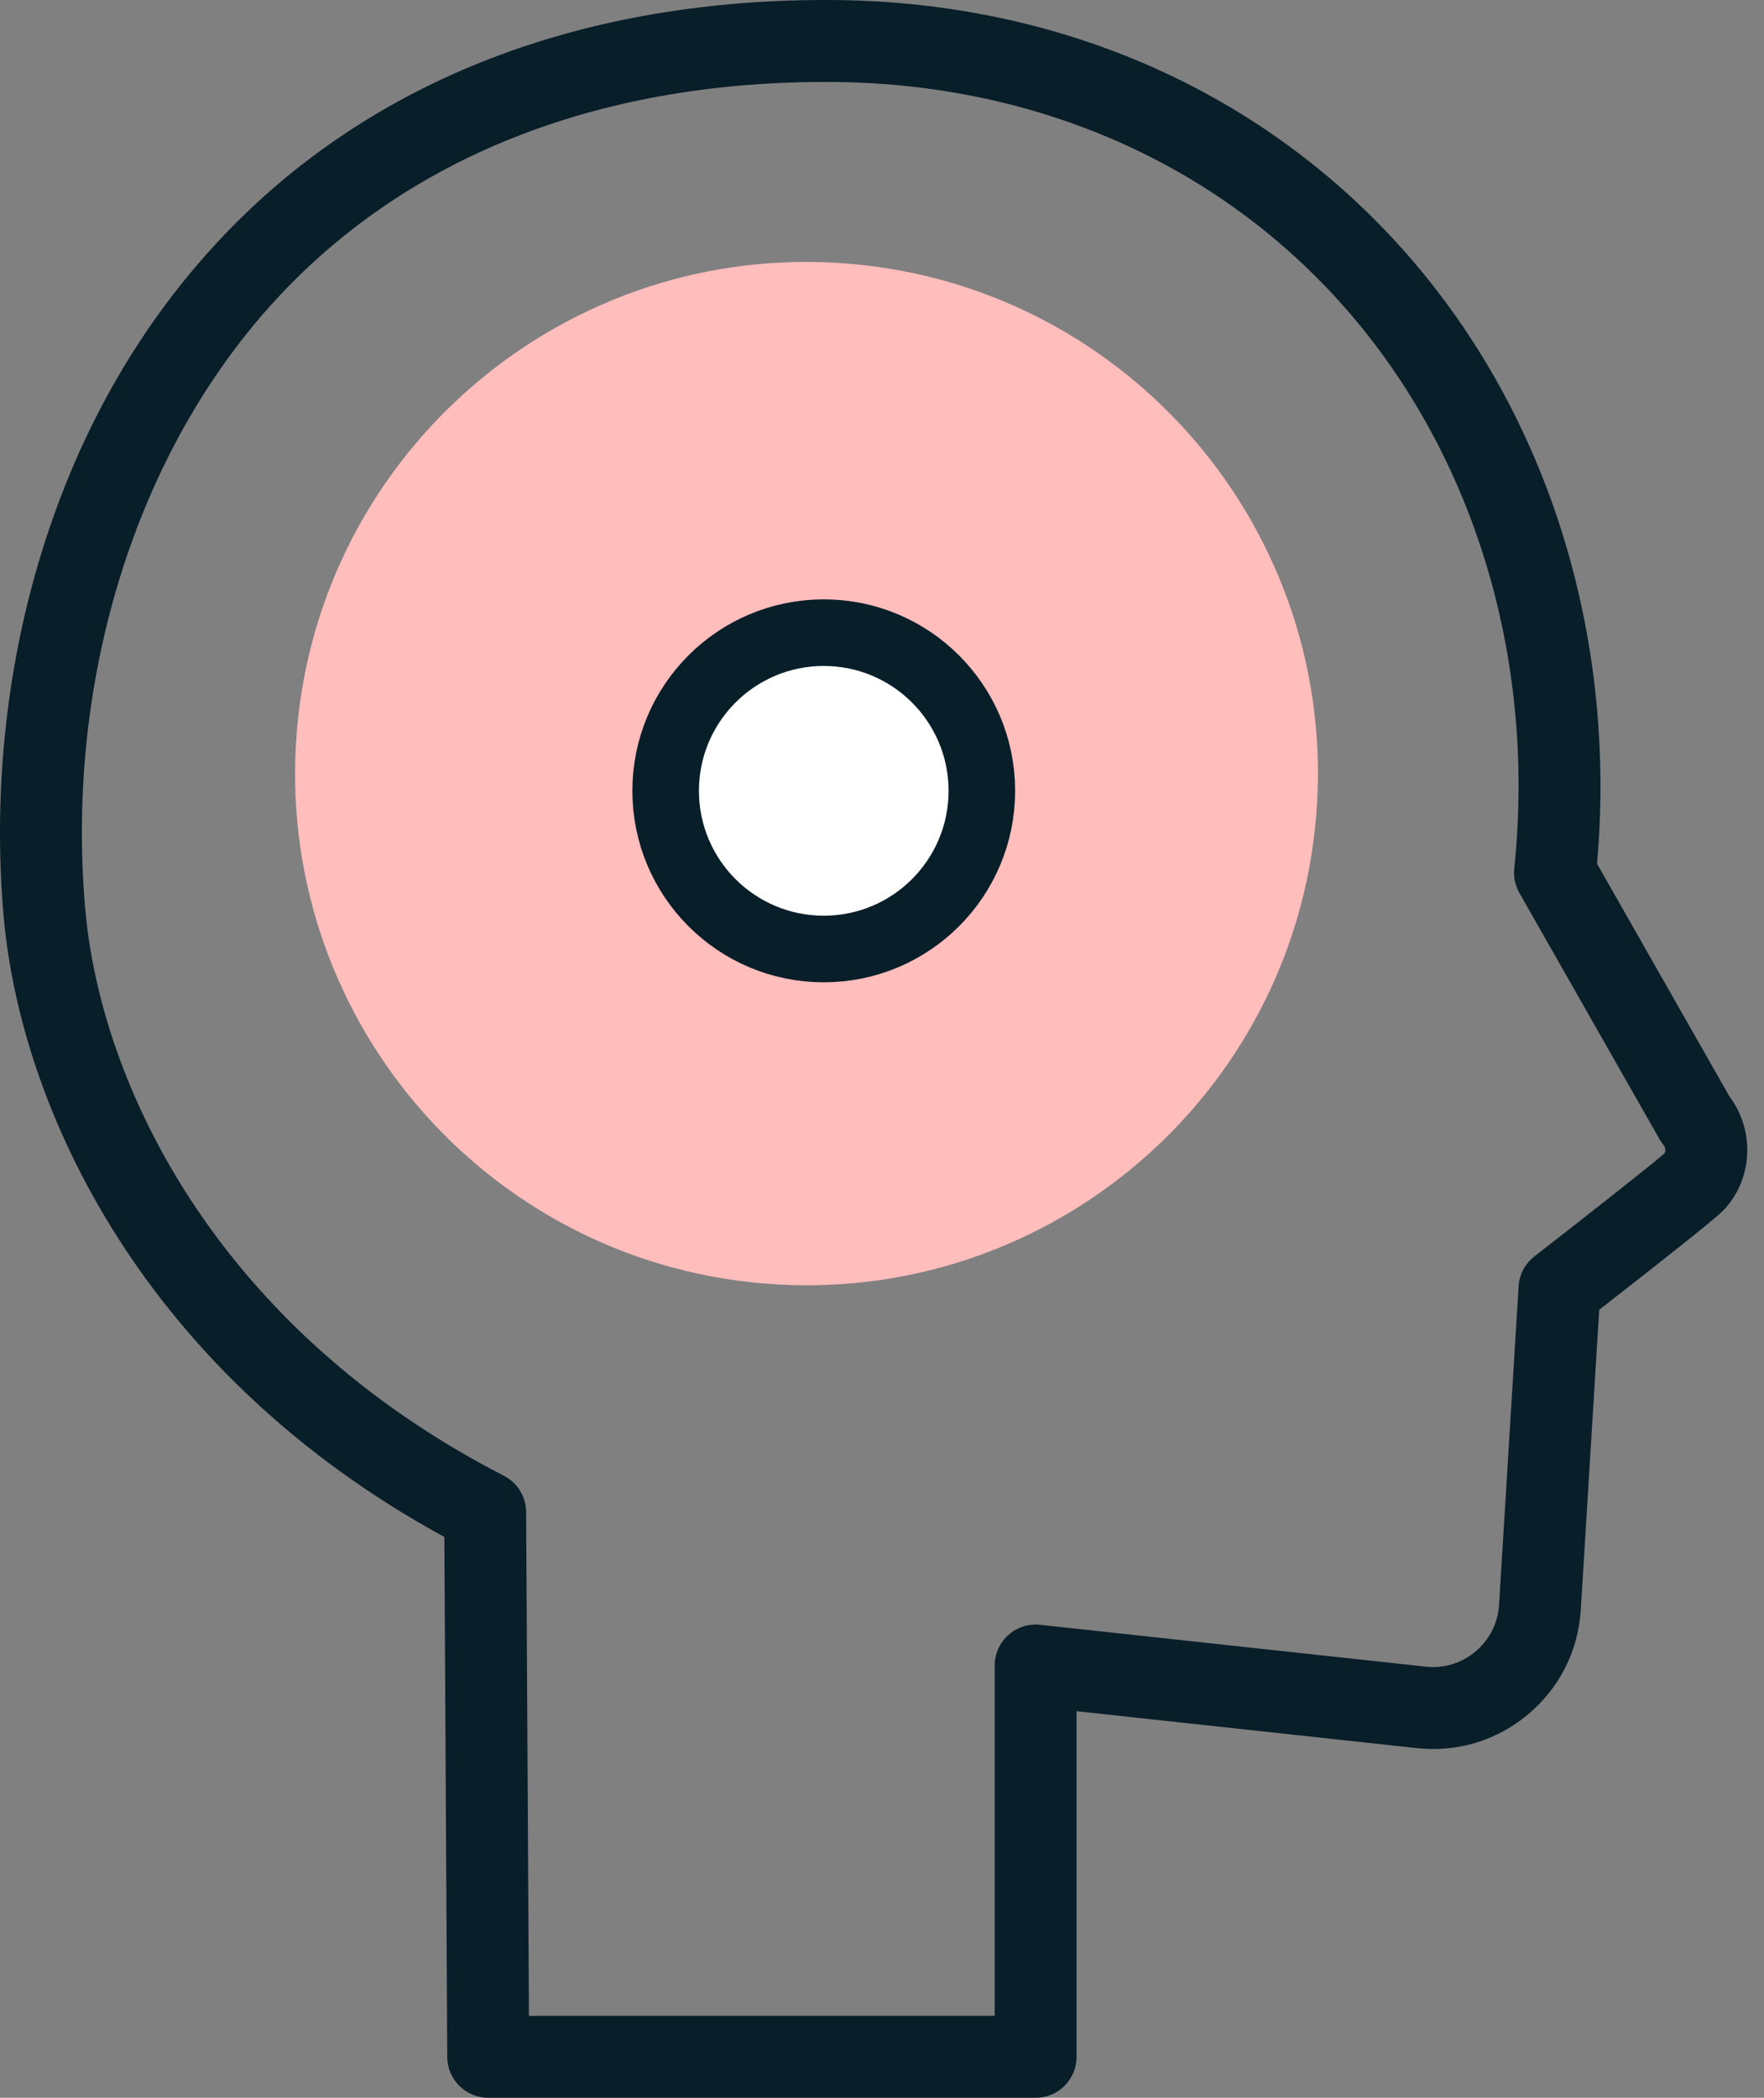
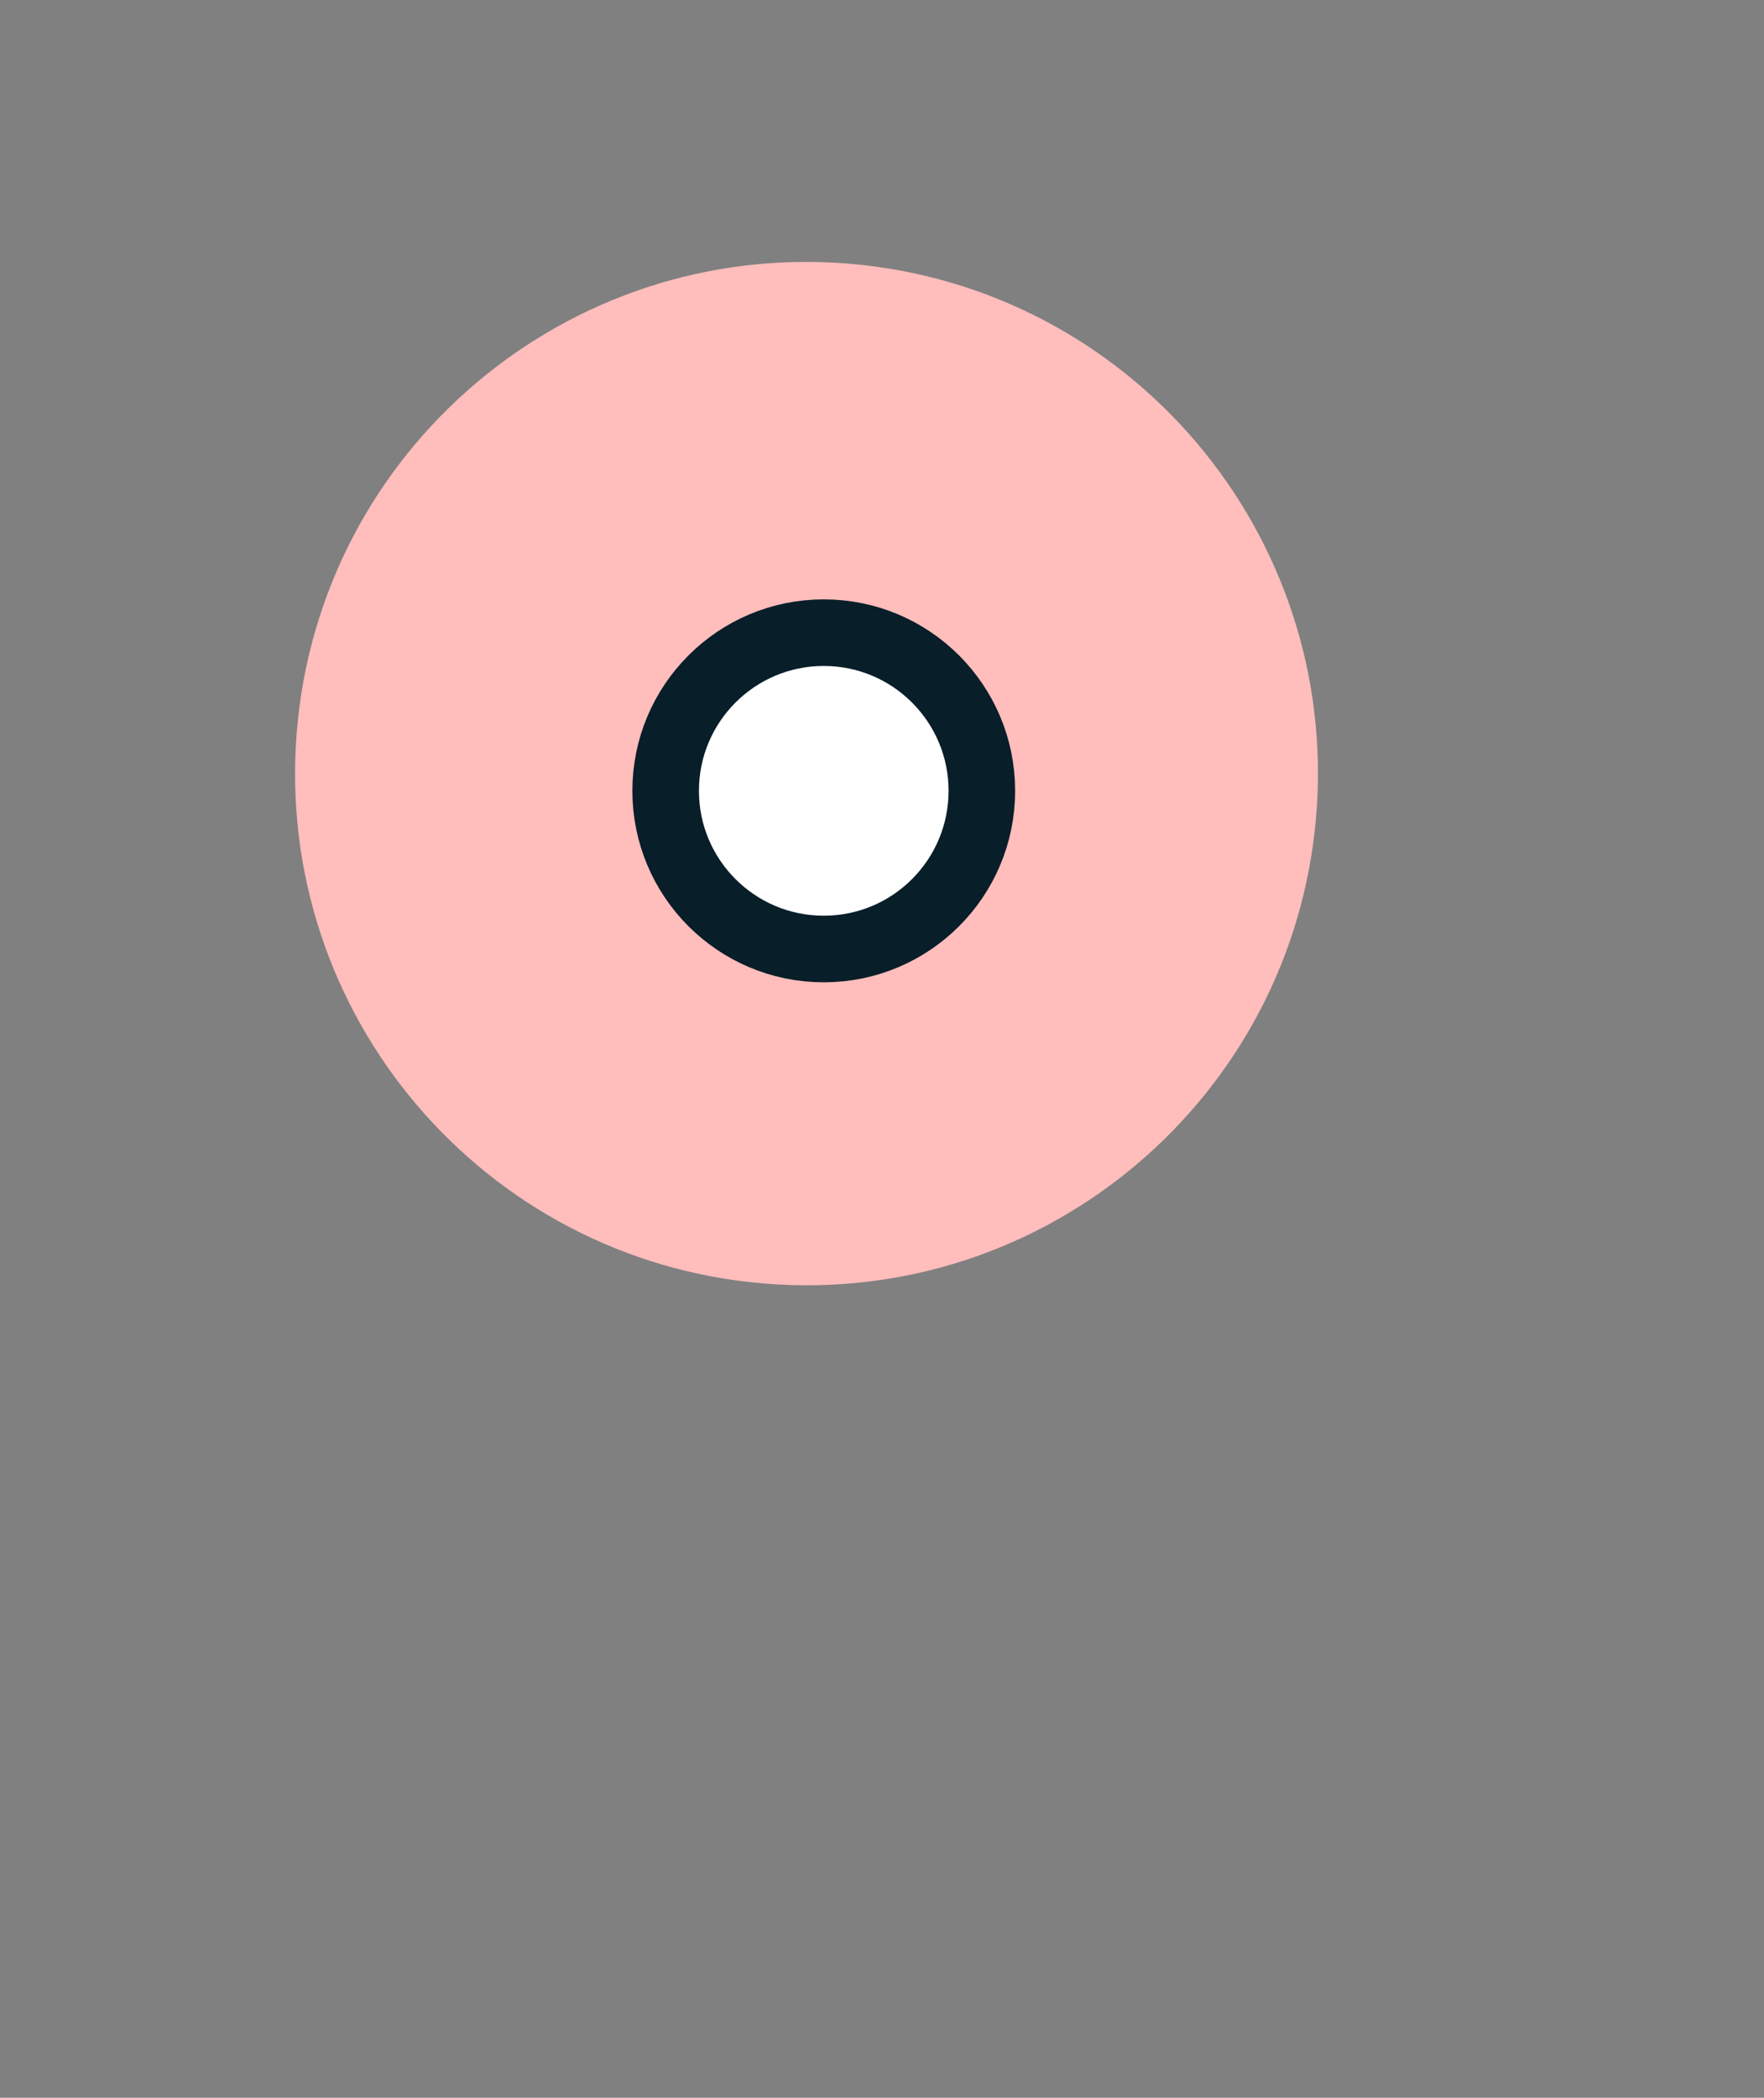
<svg xmlns="http://www.w3.org/2000/svg" width="53" height="63" viewBox="0 0 53 63" fill="none">
  <rect x="0" y="0" width="53" height="63" fill="#808080" stroke="none" />
-   <path d="M39.572 24.124C40.065 15.652 33.596 8.385 25.124 7.892C16.651 7.4 9.384 13.869 8.892 22.341C8.399 30.814 14.868 38.081 23.34 38.573C31.813 39.066 39.08 32.596 39.572 24.124Z" fill="#FFBDBC" />
+   <path d="M39.572 24.124C40.065 15.652 33.596 8.385 25.124 7.892C16.651 7.4 9.384 13.869 8.892 22.341C8.399 30.814 14.868 38.081 23.34 38.573C31.813 39.066 39.08 32.596 39.572 24.124" fill="#FFBDBC" />
  <circle cx="24.75" cy="23.75" r="4.75" fill="white" stroke="#081E29" stroke-width="2" />
-   <path d="M51.954 32.914L47.983 25.938C48.597 19.003 46.457 12.271 42.079 7.415C37.767 2.633 31.644 0 24.837 0L24.799 0C24.799 0 24.799 0 24.799 0C17.218 0 10.874 2.546 6.451 7.361C4.033 9.994 2.254 13.197 1.162 16.881C0.166 20.24 -0.2 23.897 0.104 27.457C0.604 33.333 4.356 41.255 13.351 46.158L13.438 61.776C13.442 62.453 13.992 63 14.668 63H31.116C31.796 63 32.346 62.449 32.346 61.769V51.39L42.576 52.5C43.791 52.63 44.976 52.269 45.912 51.484C46.848 50.7 47.41 49.596 47.494 48.369L48.049 39.335C50.322 37.565 51.575 36.563 51.774 36.355C52.669 35.421 52.739 33.962 51.954 32.914ZM50.006 34.642C49.707 34.909 47.807 36.407 46.1 37.733C45.821 37.95 45.649 38.276 45.627 38.629L45.039 48.209C45.001 48.754 44.75 49.247 44.331 49.599C43.912 49.95 43.381 50.111 42.84 50.053L31.249 48.795C30.902 48.758 30.554 48.869 30.294 49.103C30.034 49.336 29.886 49.669 29.886 50.019V60.539H15.892L15.808 45.408C15.806 44.95 15.548 44.531 15.14 44.321C6.558 39.911 3.012 32.61 2.556 27.248C1.97 20.368 4.103 13.556 8.264 9.026C12.201 4.739 17.905 2.47 24.761 2.461C24.763 2.461 24.766 2.461 24.768 2.462C24.796 2.462 24.823 2.462 24.851 2.461C30.946 2.465 36.415 4.809 40.251 9.063C44.247 13.495 46.159 19.698 45.497 26.081C45.47 26.337 45.524 26.594 45.651 26.817L49.859 34.209C49.893 34.269 49.932 34.326 49.976 34.379C50.042 34.46 50.054 34.578 50.006 34.642Z" fill="#081E29" />
</svg>